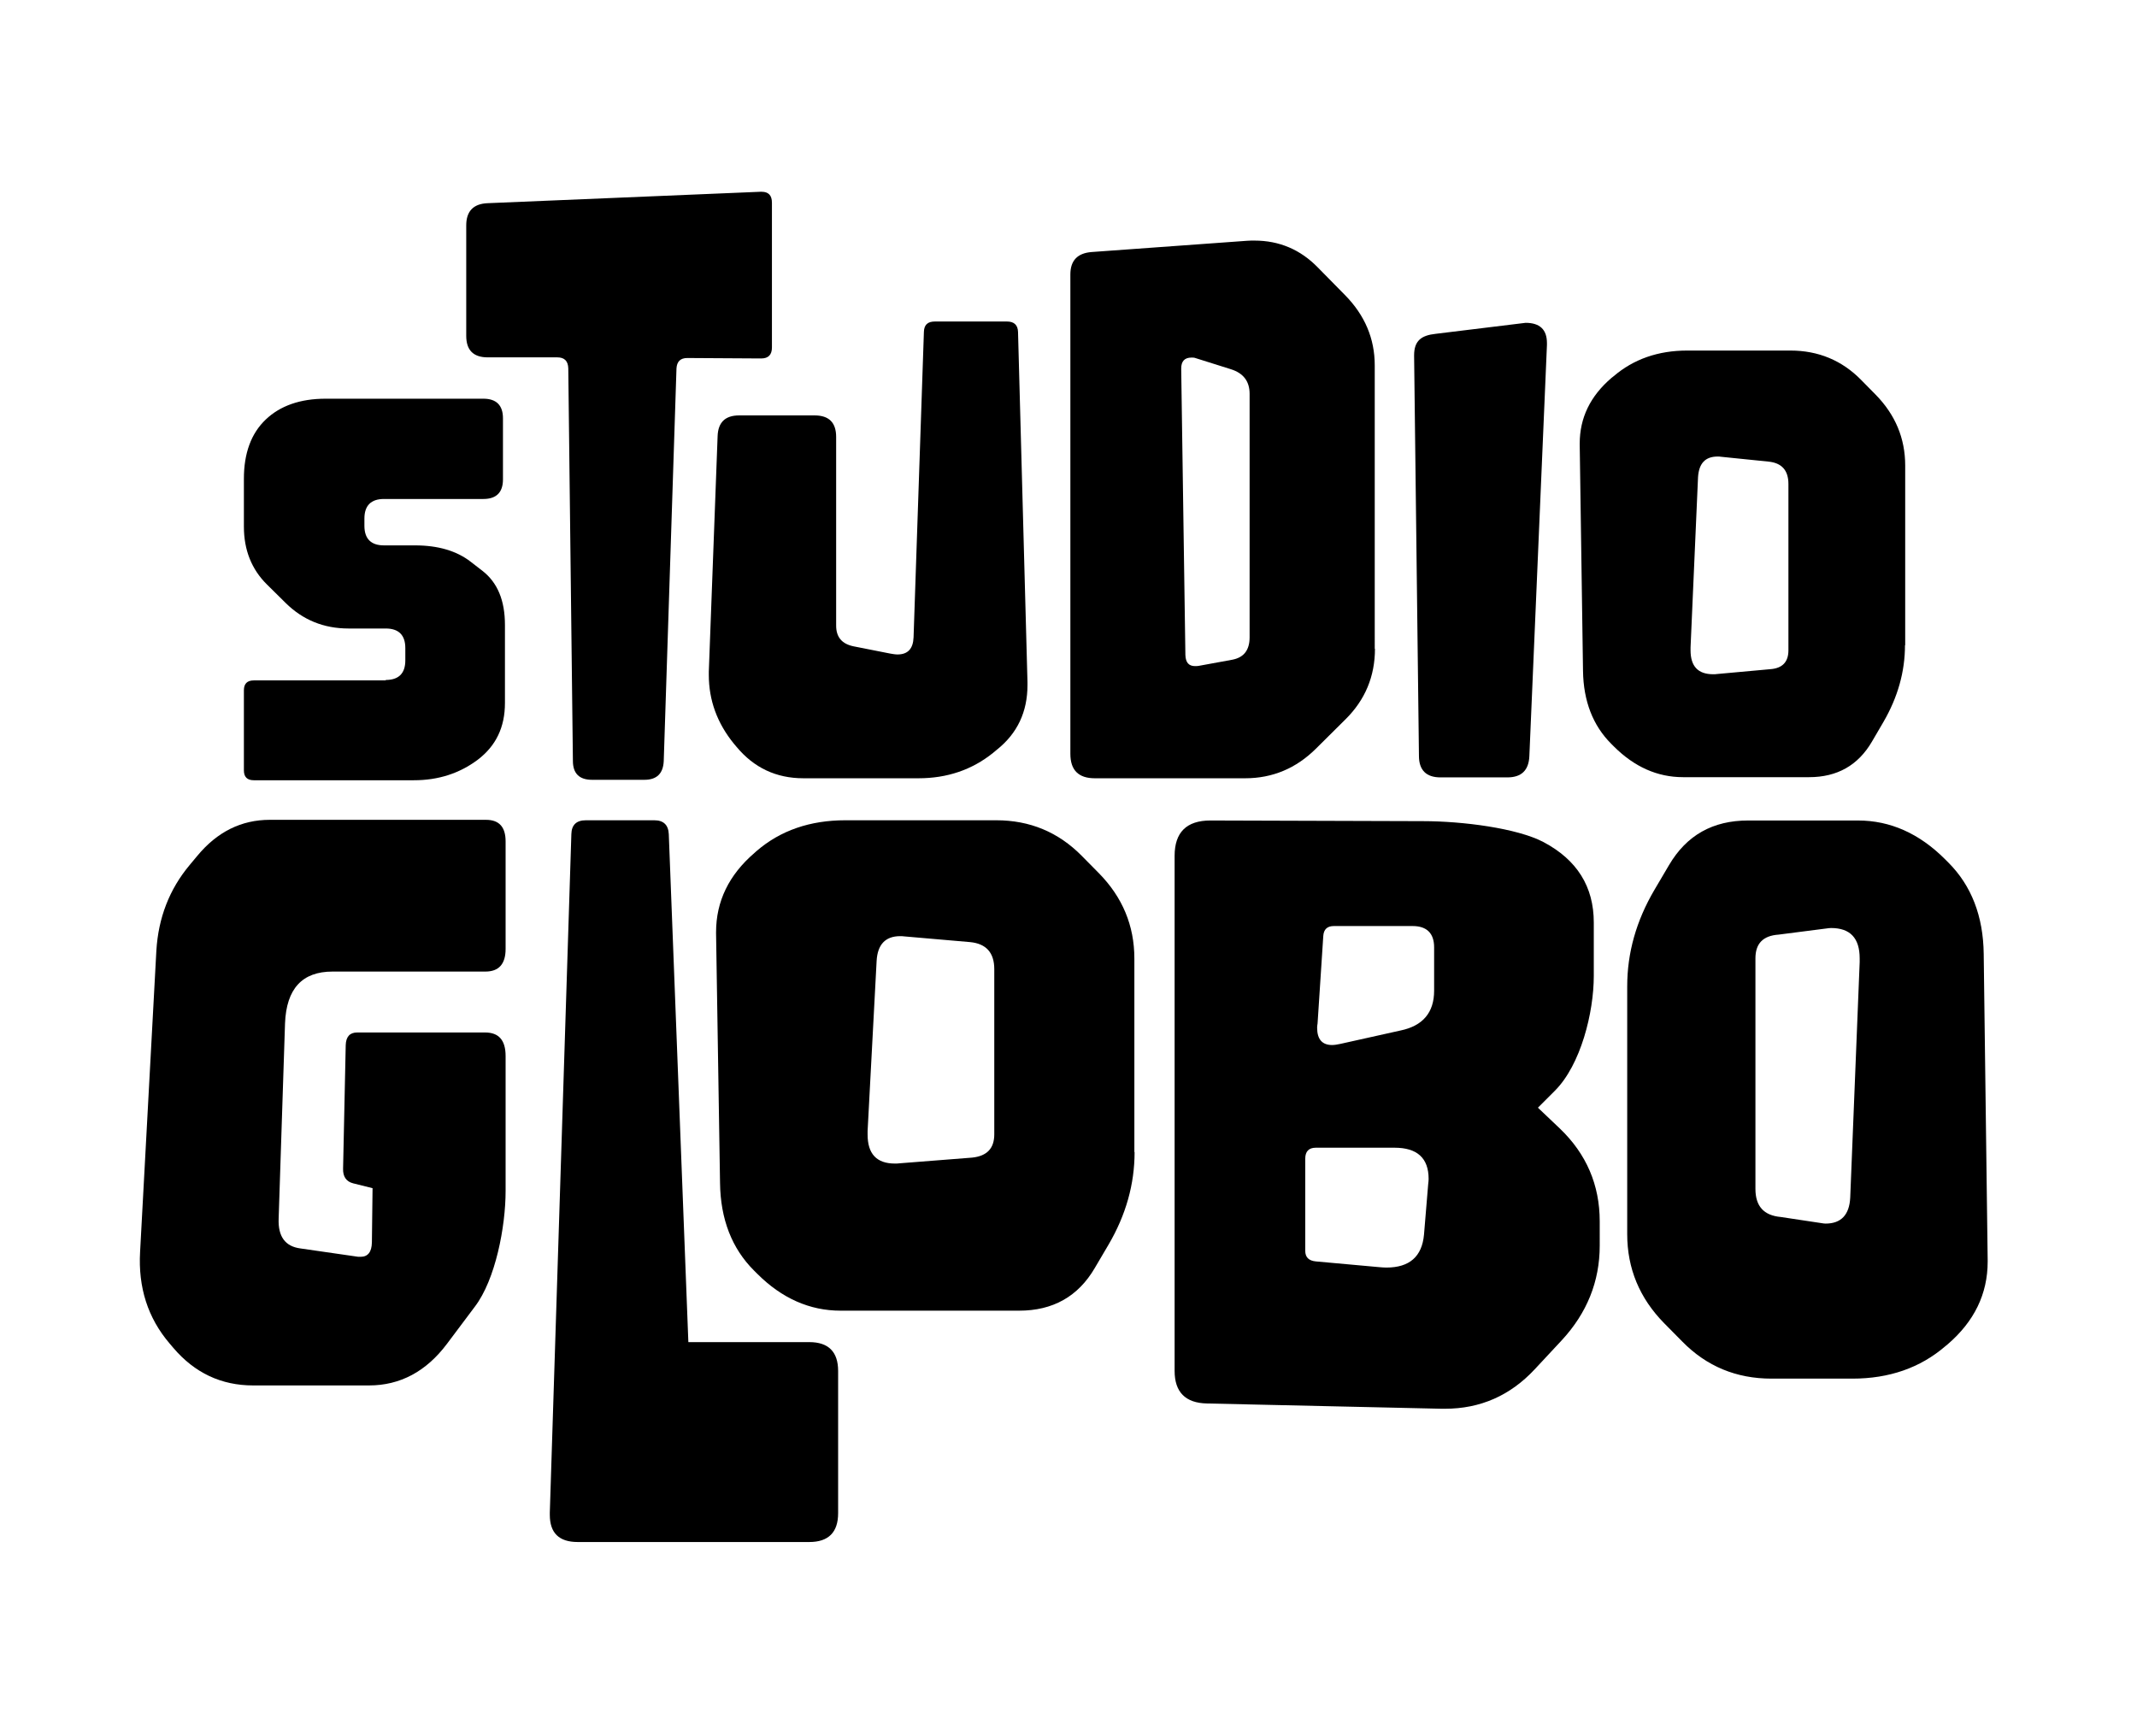
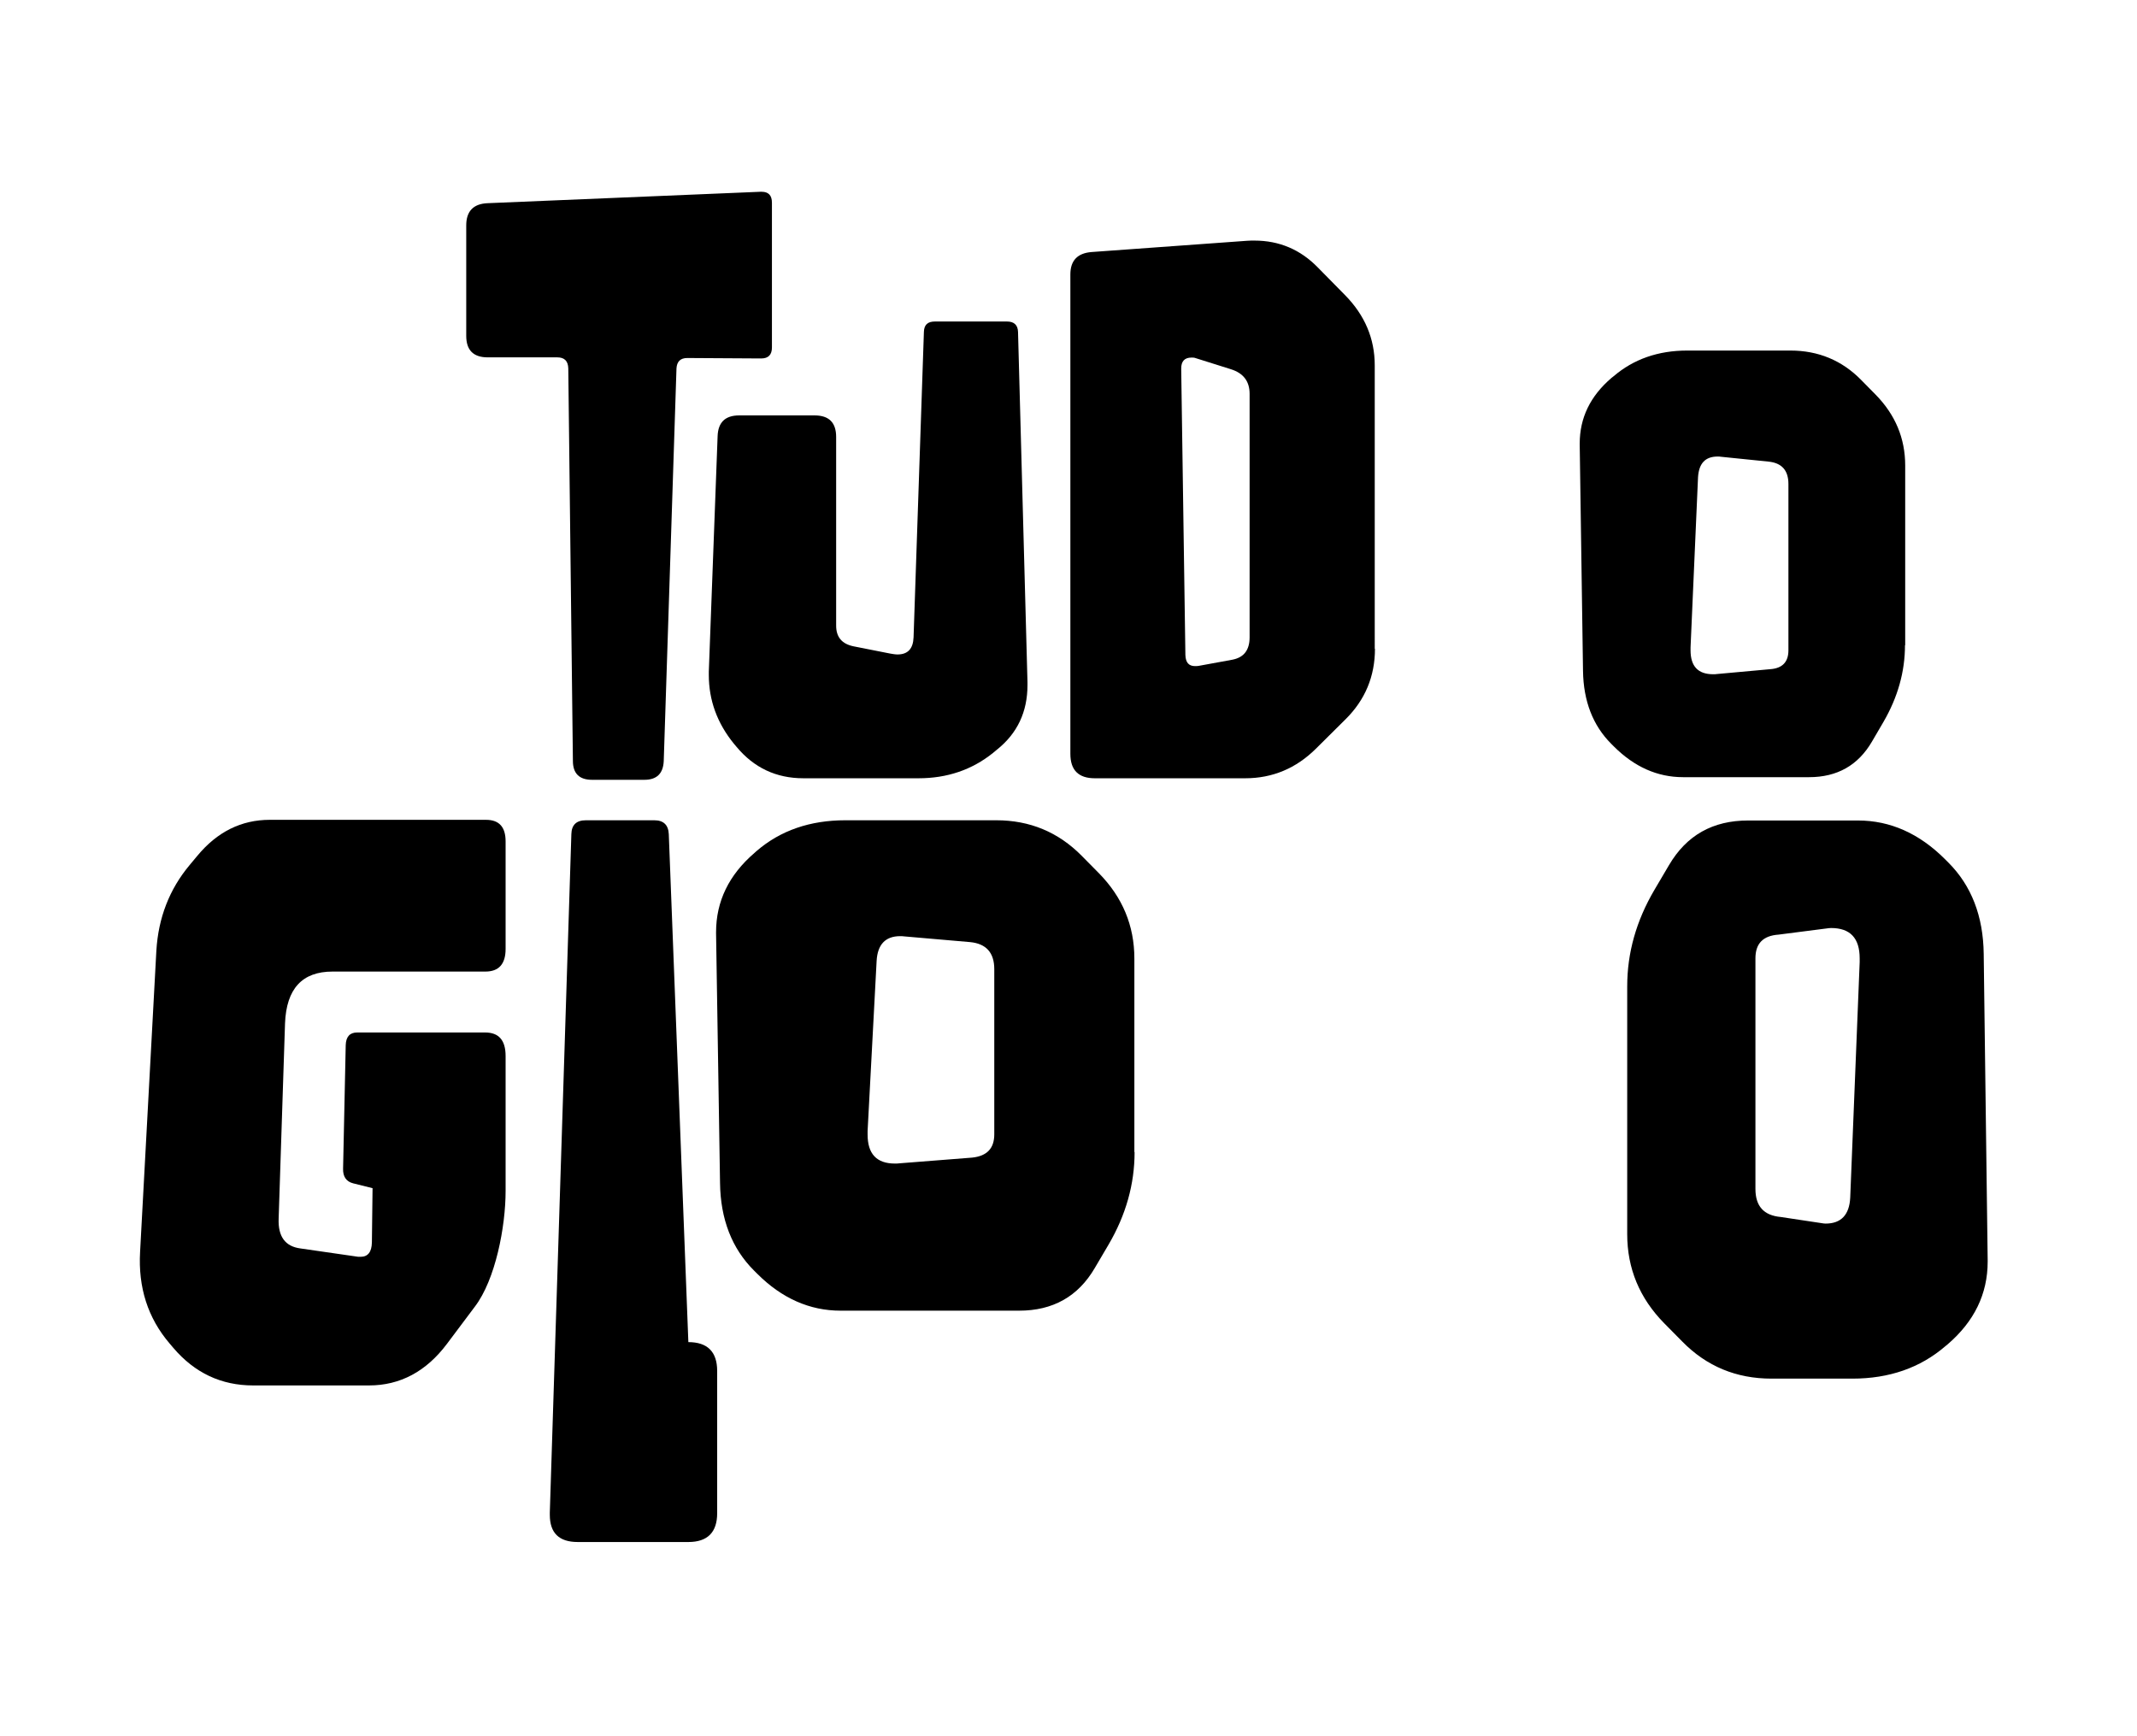
<svg xmlns="http://www.w3.org/2000/svg" version="1.1" id="Laag_1" x="0px" y="0px" width="971.7px" height="789.3px" viewBox="0 0 971.7 789.3" style="enable-background:new 0 0 971.7 789.3;" xml:space="preserve">
  <g>
-     <path d="M175.4,309.2c5.9,0,8.9-3,8.9-8.9v-5.6c0-5.9-3-8.9-8.9-8.9h-16.9c-11.3,0-20.8-3.9-28.6-11.6l-8.5-8.4   c-7-6.9-10.5-15.7-10.5-26.3v-21.8c0-11.6,3.3-20.6,9.9-26.9c6.6-6.3,15.7-9.5,27.3-9.5h71.7c5.9,0,8.9,3,8.9,8.9V218   c0,5.9-3,8.9-8.9,8.9h-45.2c-5.9,0-8.9,3-8.9,8.9v3.3c0,5.9,3,8.9,8.9,8.9h14.1c10.5,0,19,2.5,25.4,7.5l5.3,4.1   c6.8,5.3,10.2,13.4,10.2,24.6v35.5c0,11-4.1,19.5-12.4,25.8c-8.3,6.2-17.9,9.3-29,9.3h-72.8c-3,0-4.5-1.5-4.5-4.5v-36.4   c0-3,1.5-4.5,4.5-4.5H175.4z" />
    <path d="M301.8,346.2c-0.3,5.6-3.2,8.4-8.8,8.4h-23.8c-5.8,0-8.7-2.9-8.7-8.6l-2.1-178.5c-0.1-3.3-1.7-5-5-5h-31.6   c-6.6,0-9.8-3.3-9.8-9.8v-50.2c0-6.4,3.2-9.8,9.6-10.1l124.2-5.2h0.5c3.2,0,4.7,1.7,4.7,5V158c0,3.3-1.6,5-4.9,5H346l-33.4-0.2   h-0.1c-3.1,0-4.7,1.6-4.9,4.7L301.8,346.2z" />
    <path d="M380.2,284.5c0,5.2,2.6,8.3,7.9,9.4l16.7,3.3c1.2,0.2,2.3,0.4,3.3,0.4c4.7,0,7.1-2.6,7.3-7.8l4.7-138.9   c0.1-3.2,1.7-4.7,5-4.7h32.8c3.2,0,4.9,1.6,5,4.7l4.3,159.3v1.3c0,12.2-4.6,22-13.9,29.4l-1.8,1.5c-9.6,7.7-20.9,11.5-33.8,11.5   h-52.4c-12.4,0-22.5-4.8-30.4-14.3l-1.1-1.3c-7.7-9.4-11.5-19.9-11.5-31.4v-1.5l4-107c0.2-6.3,3.4-9.5,9.8-9.5h34.3   c6.6,0,9.8,3.3,9.8,9.8V284.5z" />
    <path d="M568.2,289.8V179.1c0-5.7-2.8-9.4-8.5-11.2l-16.2-5.1c-0.5-0.2-1.1-0.2-1.7-0.2c-3.2,0-4.7,1.7-4.7,5v0.2l1.9,130   c0.1,3.4,1.5,5.1,4.4,5.1c0.5,0,1,0,1.6-0.1l15.3-2.8C565.6,299,568.2,295.6,568.2,289.8 M625.2,295c0,12.6-4.5,23.3-13.4,32.1   l-13.5,13.4c-9,8.9-19.7,13.4-32.1,13.4h-68.4c-7.4,0-11.1-3.7-11.1-11.1v-218c0-6.3,3.2-9.7,9.7-10.2l70.5-5.1   c1.1-0.1,2.3-0.1,3.5-0.1c11.3,0,20.9,4.1,28.8,12.2l12.3,12.5c9.1,9.2,13.6,19.9,13.6,32V295z" />
-     <path d="M643,161.8v-0.2c0-6.6,3.2-9.1,9.8-9.8l40.9-5c6.5,0,9.7,3.1,9.7,9.2v0.9l-8,187c-0.3,6.4-3.6,9.6-10,9.6H655   c-6.5,0-9.8-3.3-9.8-9.8L643,161.8z" />
    <path d="M813.2,295.7v-75.6c0-6.2-3-9.6-9.1-10.2l-21.6-2.2c-0.5-0.1-1-0.1-1.5-0.1c-5.6,0-8.5,3.1-8.9,9.4l-3.4,77.4v1.3   c0,7.3,3.4,10.9,10.3,10.9c0.6,0,1.1,0,1.7-0.1l24.2-2.2C810.5,303.9,813.2,301,813.2,295.7 M866.2,293.4c0,12.1-3.3,23.7-9.8,34.9   l-5.2,8.9c-6.3,10.8-15.8,16.2-28.6,16.2h-57.3c-11.7,0-22.2-4.7-31.5-14l-1.2-1.2c-8.3-8.3-12.6-19.4-12.8-33.1l-1.5-102.8v-0.6   c0-11.7,4.8-21.6,14.5-29.9l0.9-0.7c9.1-7.8,20.3-11.7,33.5-11.7h46.9c12.7,0,23.5,4.5,32.2,13.4l6.6,6.7   c8.9,9.1,13.4,19.8,13.4,32.2V293.4z" />
    <path d="M162.9,571.5h1.1c3.3,0,5-2.2,5.1-6.5l0.3-24.7l-8.8-2.2c-3.2-0.8-4.7-3.1-4.6-6.7l1.2-56.1c0.1-3.9,1.9-5.8,5.2-5.8h58.2   c6.2,0,9.3,3.5,9.3,10.7v61.4c0,16.2-4.6,40.3-14,52.6l-12.6,16.8c-9.5,12.7-21.4,19-35.5,19h-52.7c-14.5,0-26.6-5.7-36.3-17.1   l-1.7-2c-9.9-11.6-14.3-25.5-13.4-41.6l7.4-137c0.9-14.9,5.9-27.9,15.1-38.9l3.5-4.2c9.1-11,20.1-16.4,33-16.4H221   c6,0,8.9,3.3,8.9,9.8v48.9c0,6.9-3.1,10.3-9.2,10.3h-69.5c-13.8,0-21,7.8-21.6,23.6l-2.9,88.8c-0.3,8.1,3,12.6,9.9,13.5   L162.9,571.5z" />
-     <path d="M297.5,373c4.2,0,6.4,2.1,6.6,6.3l8.9,231h55c8.7,0,13.1,4.4,13.1,13.1v64.7c0,8.7-4.4,13.1-13.1,13.1H262.7   c-8.5,0-12.7-4.1-12.7-12.4v-1l9.8-308.5c0.1-4.2,2.3-6.3,6.6-6.3H297.5z" />
+     <path d="M297.5,373c4.2,0,6.4,2.1,6.6,6.3l8.9,231c8.7,0,13.1,4.4,13.1,13.1v64.7c0,8.7-4.4,13.1-13.1,13.1H262.7   c-8.5,0-12.7-4.1-12.7-12.4v-1l9.8-308.5c0.1-4.2,2.3-6.3,6.6-6.3H297.5z" />
    <path d="M452.1,515.8v-75.1c0-7.5-3.7-11.6-11-12.3l-30-2.6c-0.6-0.1-1.2-0.1-1.8-0.1c-6.7,0-10.3,3.8-10.7,11.3l-4.1,77.3v1.6   c0,8.8,4.1,13.2,12.4,13.2c0.7,0,1.4,0,2-0.1l33.1-2.6C448.8,525.7,452.1,522.2,452.1,515.8 M515.9,523.9c0,14.5-3.9,28.5-11.8,42   l-6.3,10.7c-7.6,13-19.1,19.4-34.4,19.4h-81.2c-14,0-26.7-5.6-37.9-16.8l-1.5-1.5c-10-10-15.2-23.3-15.4-39.8l-1.8-113.3v-0.7   c0-14,5.8-26,17.4-36l1-0.9c10.9-9.4,24.4-14,40.4-14h68.6c15.3,0,28.2,5.4,38.8,16.1l7.9,8c10.7,10.9,16.1,23.8,16.1,38.8V523.9z" />
-     <path d="M652.1,450.5v-19.7c0-6.4-3.3-9.7-9.8-9.7h-35.8c-3,0-4.6,1.5-4.8,4.5l-2.6,39.8c-0.1,0.6-0.2,1.3-0.2,1.9   c0,5.3,2.3,7.9,6.8,7.9c1.1,0,2.3-0.2,3.7-0.5l27.4-6.1C647,466.5,652.1,460.4,652.1,450.5 M649.4,538.5c0.1-0.9,0.2-1.7,0.2-2.4   c0-9.5-5.2-14.2-15.5-14.2h-35.8c-3.2,0-4.8,1.7-4.8,5v41.9c0,2.9,1.6,4.5,4.8,4.8l28.7,2.6c1.2,0.1,2.3,0.2,3.4,0.2   c10.5,0,16.2-5,17.1-15L649.4,538.5z M727.4,566.4c0,16.3-5.8,30.7-17.3,43.1l-12.3,13.2c-11.1,11.9-24.7,17.9-40.8,17.9h-1.5   l-106.7-2.4c-9.8-0.2-14.7-5.2-14.7-14.8V389.2c0-10.7,5.4-16.1,16.3-16.1l96.6,0.3c18.1,0,42.8,3.2,54.8,9.5   c15.3,8.1,22.9,20.3,22.9,36.6v24.3c0,16.6-5.9,40.4-17.7,52.2l-7.7,7.7l10,9.5c12,11.5,18.1,25.6,18.1,42.2V566.4z" />
    <path d="M798.2,435.8v104.8c0,7.9,3.8,12.1,11.5,12.8l18.6,2.8c0.6,0.1,1.2,0.2,1.8,0.2c7,0,10.8-3.9,11.2-11.8l4.3-107.1v-1.7   c0-9.2-4.3-13.8-13-13.8c-0.7,0-1.4,0.1-2.1,0.2l-21.8,2.8C801.6,425.5,798.2,429.1,798.2,435.8 M739.9,448.5   c0-15.2,4.1-29.8,12.4-43.9l6.6-11.2c8-13.6,19.9-20.3,36-20.3h49.9c14.7,0,27.9,5.9,39.6,17.6l1.5,1.5   c10.5,10.5,15.9,24.4,16.1,41.6l1.8,139.1v0.8c0,14.7-6.1,27.2-18.2,37.6l-1.1,0.9c-11.4,9.8-25.5,14.7-42.2,14.7l-36.8,0   c-16,0-29.5-5.6-40.5-16.8l-8.3-8.4c-11.2-11.4-16.8-24.9-16.8-40.5V448.5z" />
  </g>
</svg>